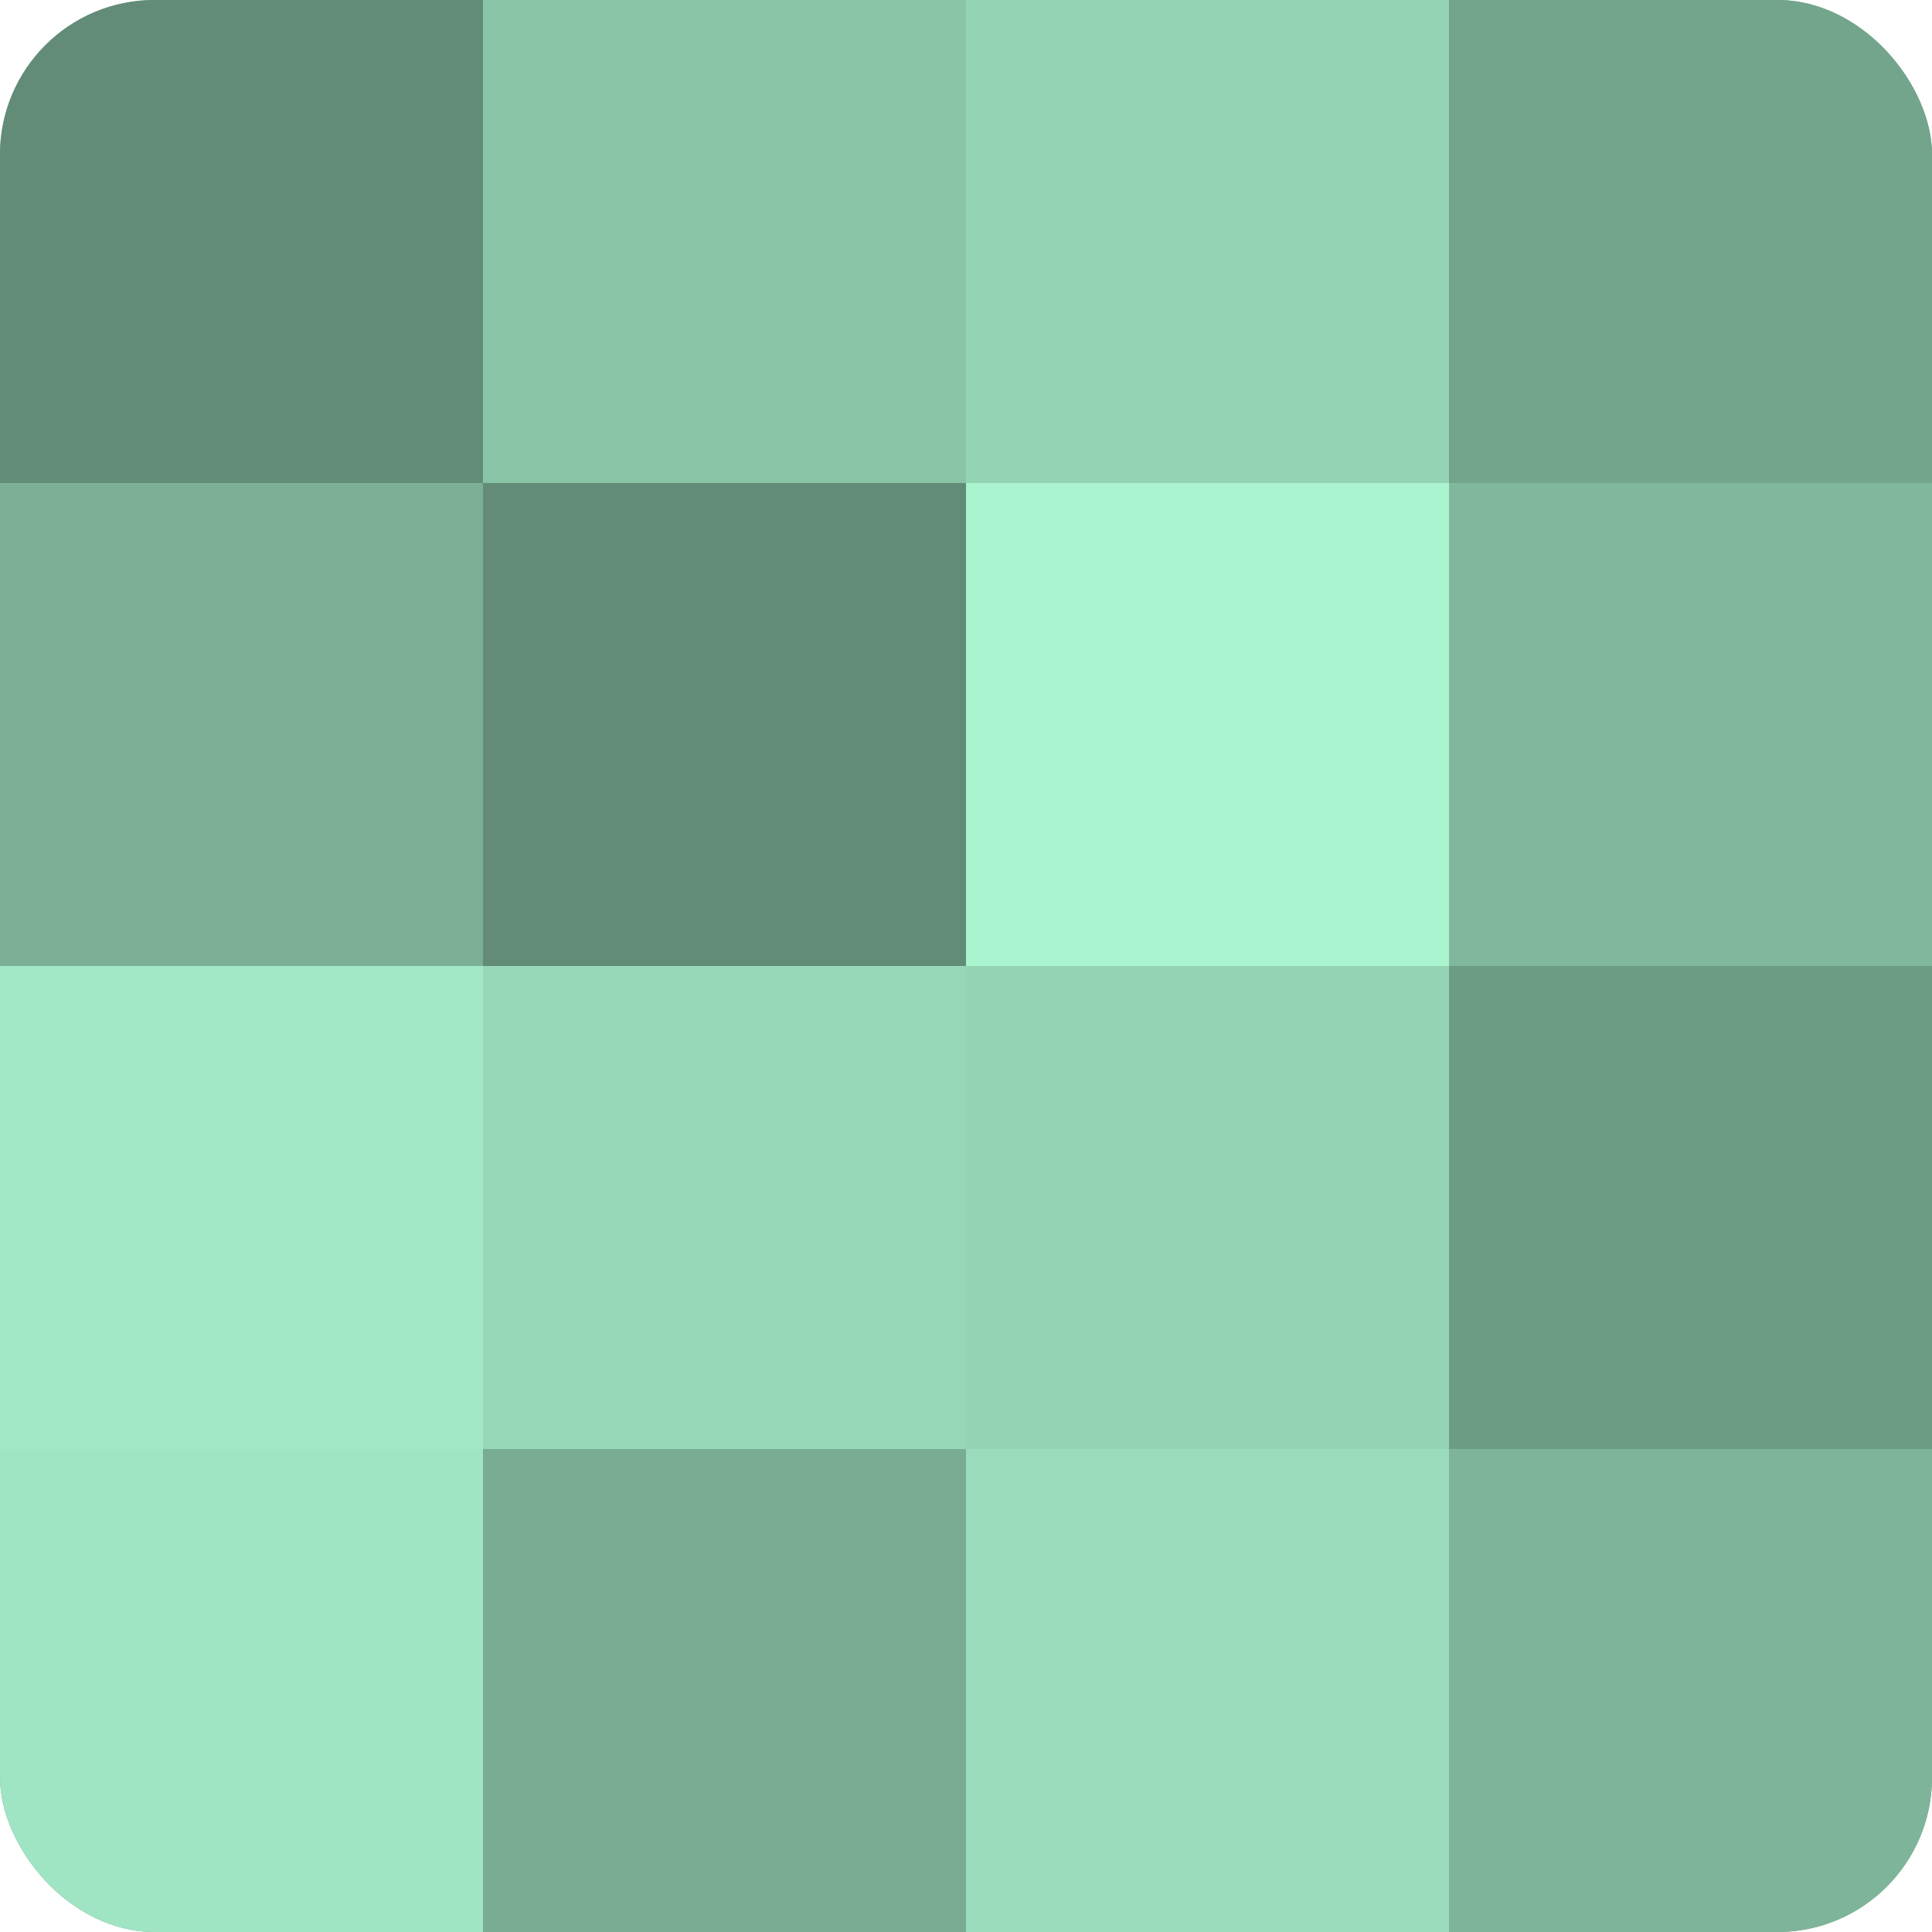
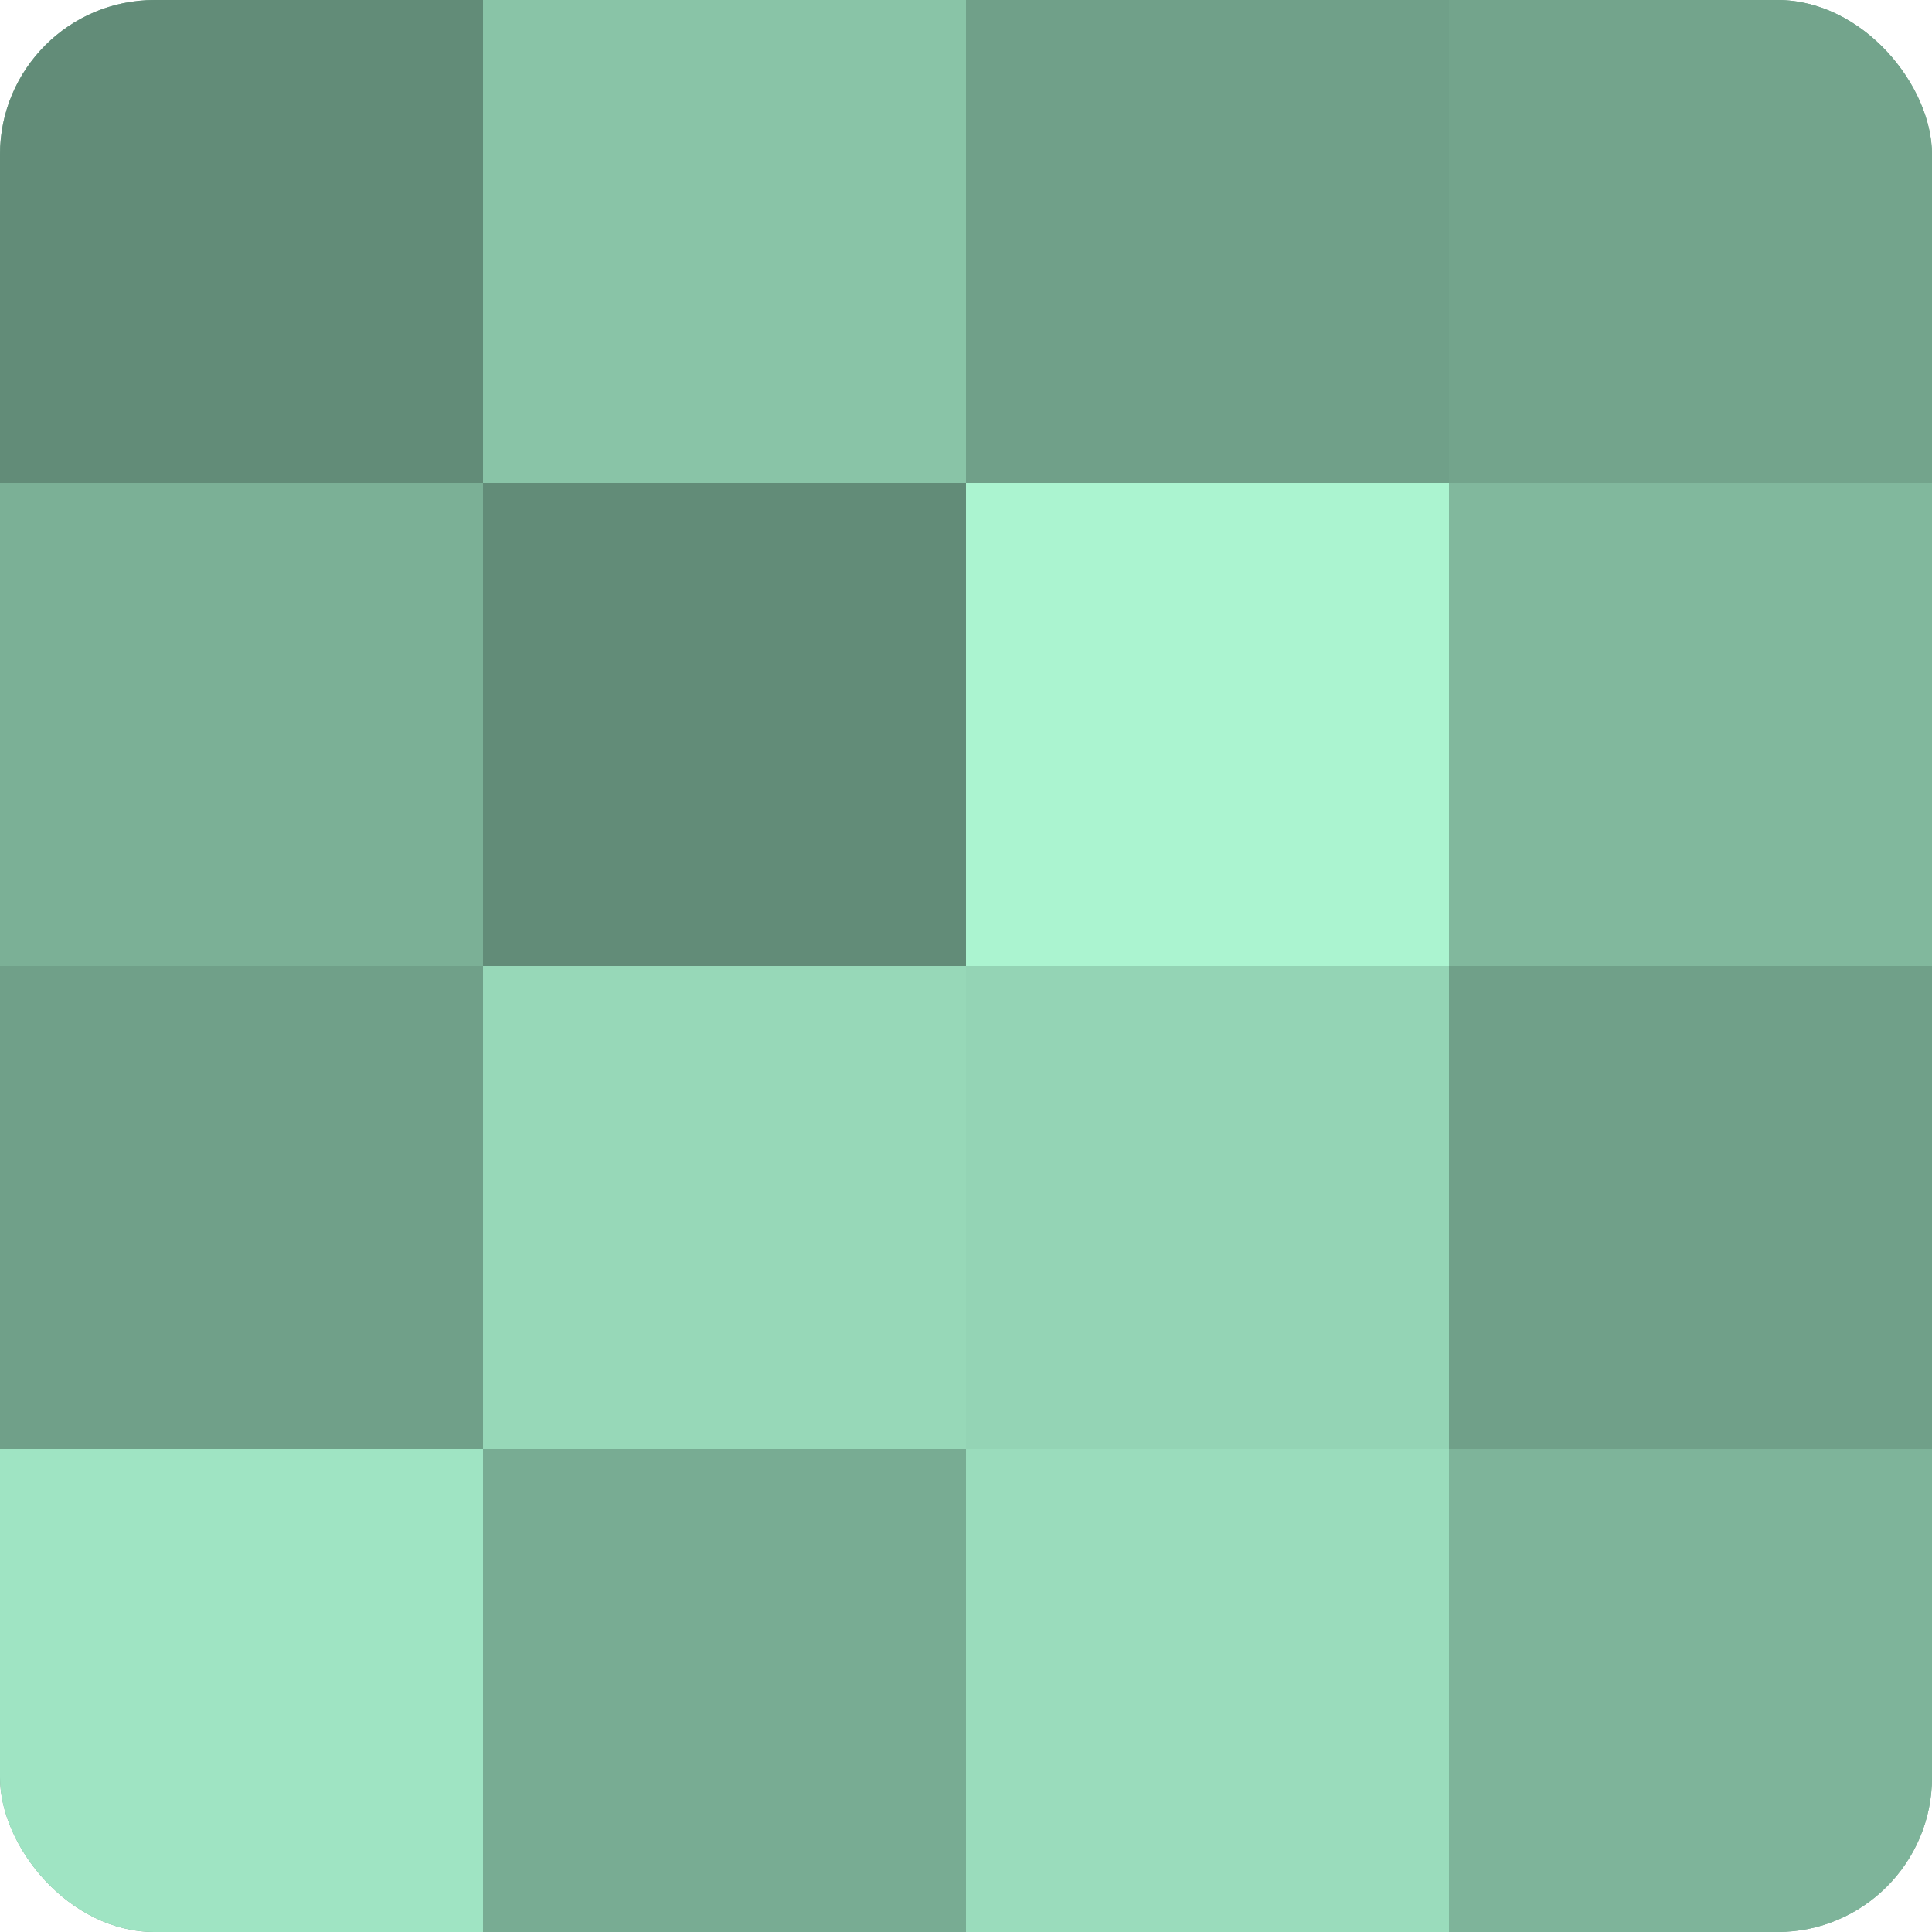
<svg xmlns="http://www.w3.org/2000/svg" width="60" height="60" viewBox="0 0 100 100" preserveAspectRatio="xMidYMid meet">
  <defs>
    <clipPath id="c" width="100" height="100">
      <rect width="100" height="100" rx="8" ry="8" />
    </clipPath>
  </defs>
  <g clip-path="url(#c)">
    <rect width="100" height="100" fill="#70a089" />
    <rect width="25" height="25" fill="#628c78" />
    <rect y="25" width="25" height="25" fill="#7bb096" />
-     <rect y="50" width="25" height="25" fill="#a2e8c6" />
    <rect y="75" width="25" height="25" fill="#9fe4c3" />
    <rect x="25" width="25" height="25" fill="#89c4a7" />
    <rect x="25" y="25" width="25" height="25" fill="#628c78" />
    <rect x="25" y="50" width="25" height="25" fill="#97d8b8" />
    <rect x="25" y="75" width="25" height="25" fill="#78ac93" />
-     <rect x="50" width="25" height="25" fill="#94d4b5" />
    <rect x="50" y="25" width="25" height="25" fill="#abf4d0" />
    <rect x="50" y="50" width="25" height="25" fill="#94d4b5" />
    <rect x="50" y="75" width="25" height="25" fill="#9adcbc" />
    <rect x="75" width="25" height="25" fill="#73a48c" />
    <rect x="75" y="25" width="25" height="25" fill="#81b89d" />
-     <rect x="75" y="50" width="25" height="25" fill="#6d9c85" />
    <rect x="75" y="75" width="25" height="25" fill="#7eb49a" />
  </g>
</svg>